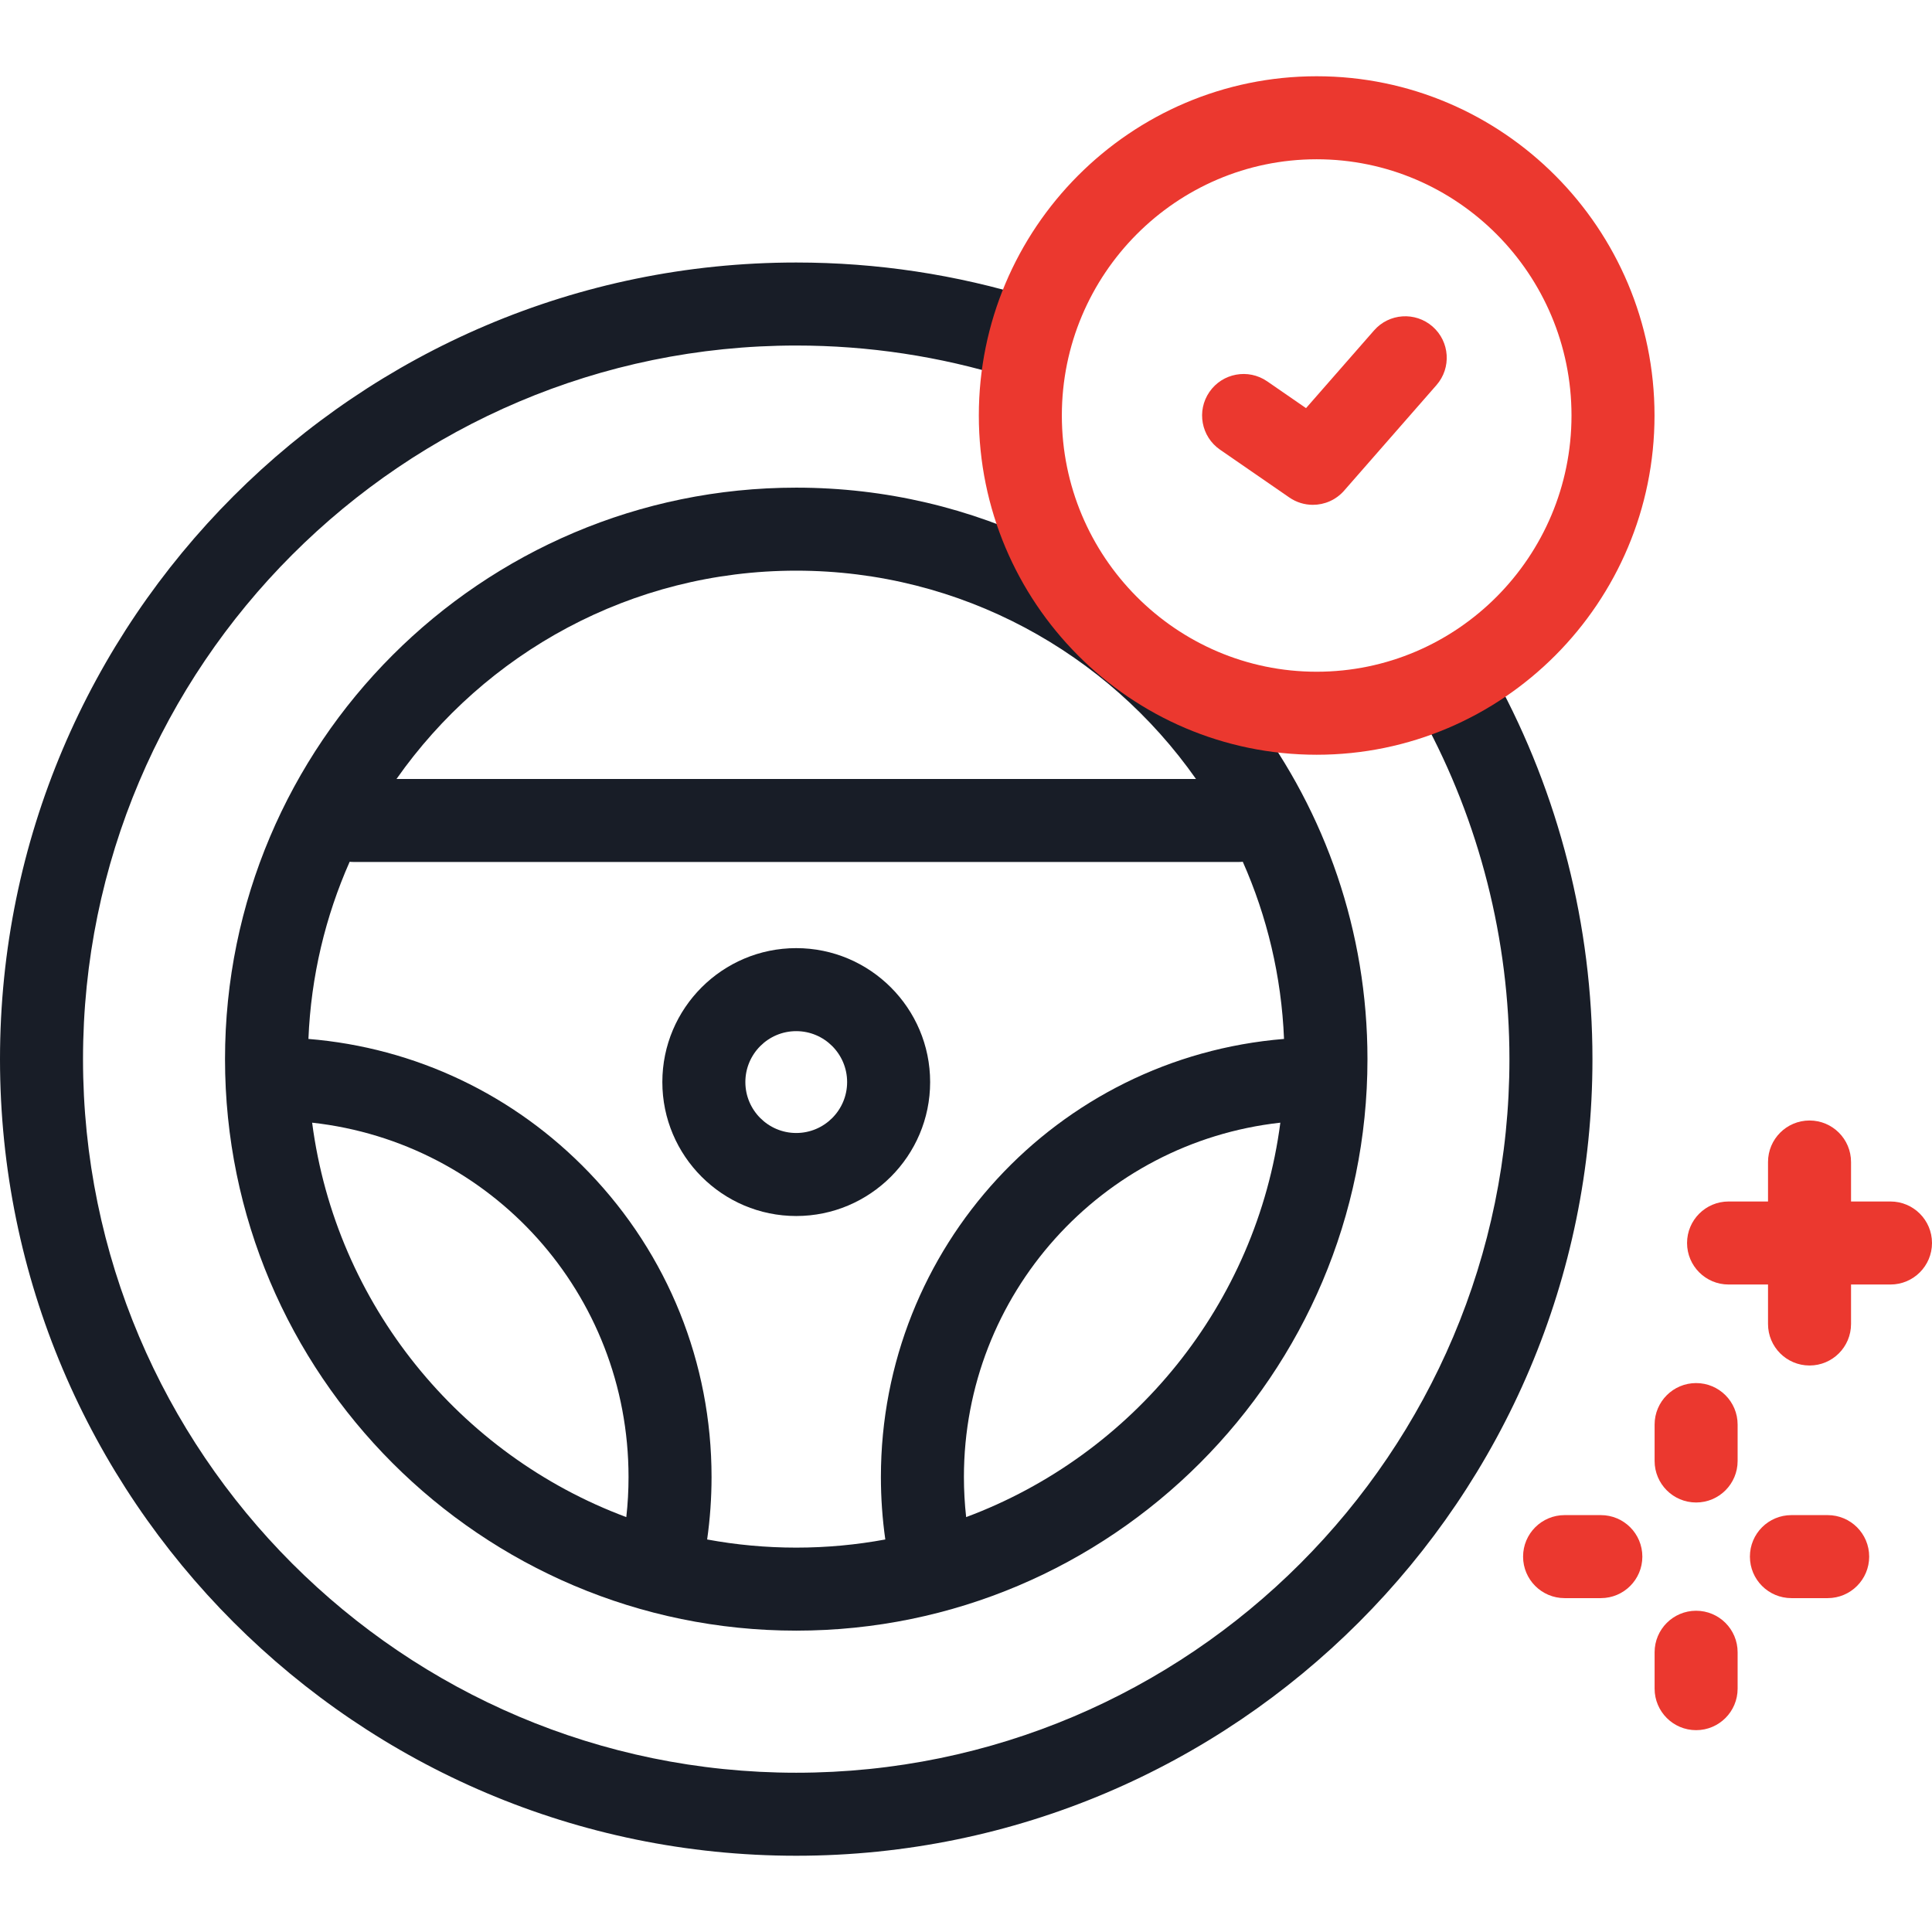
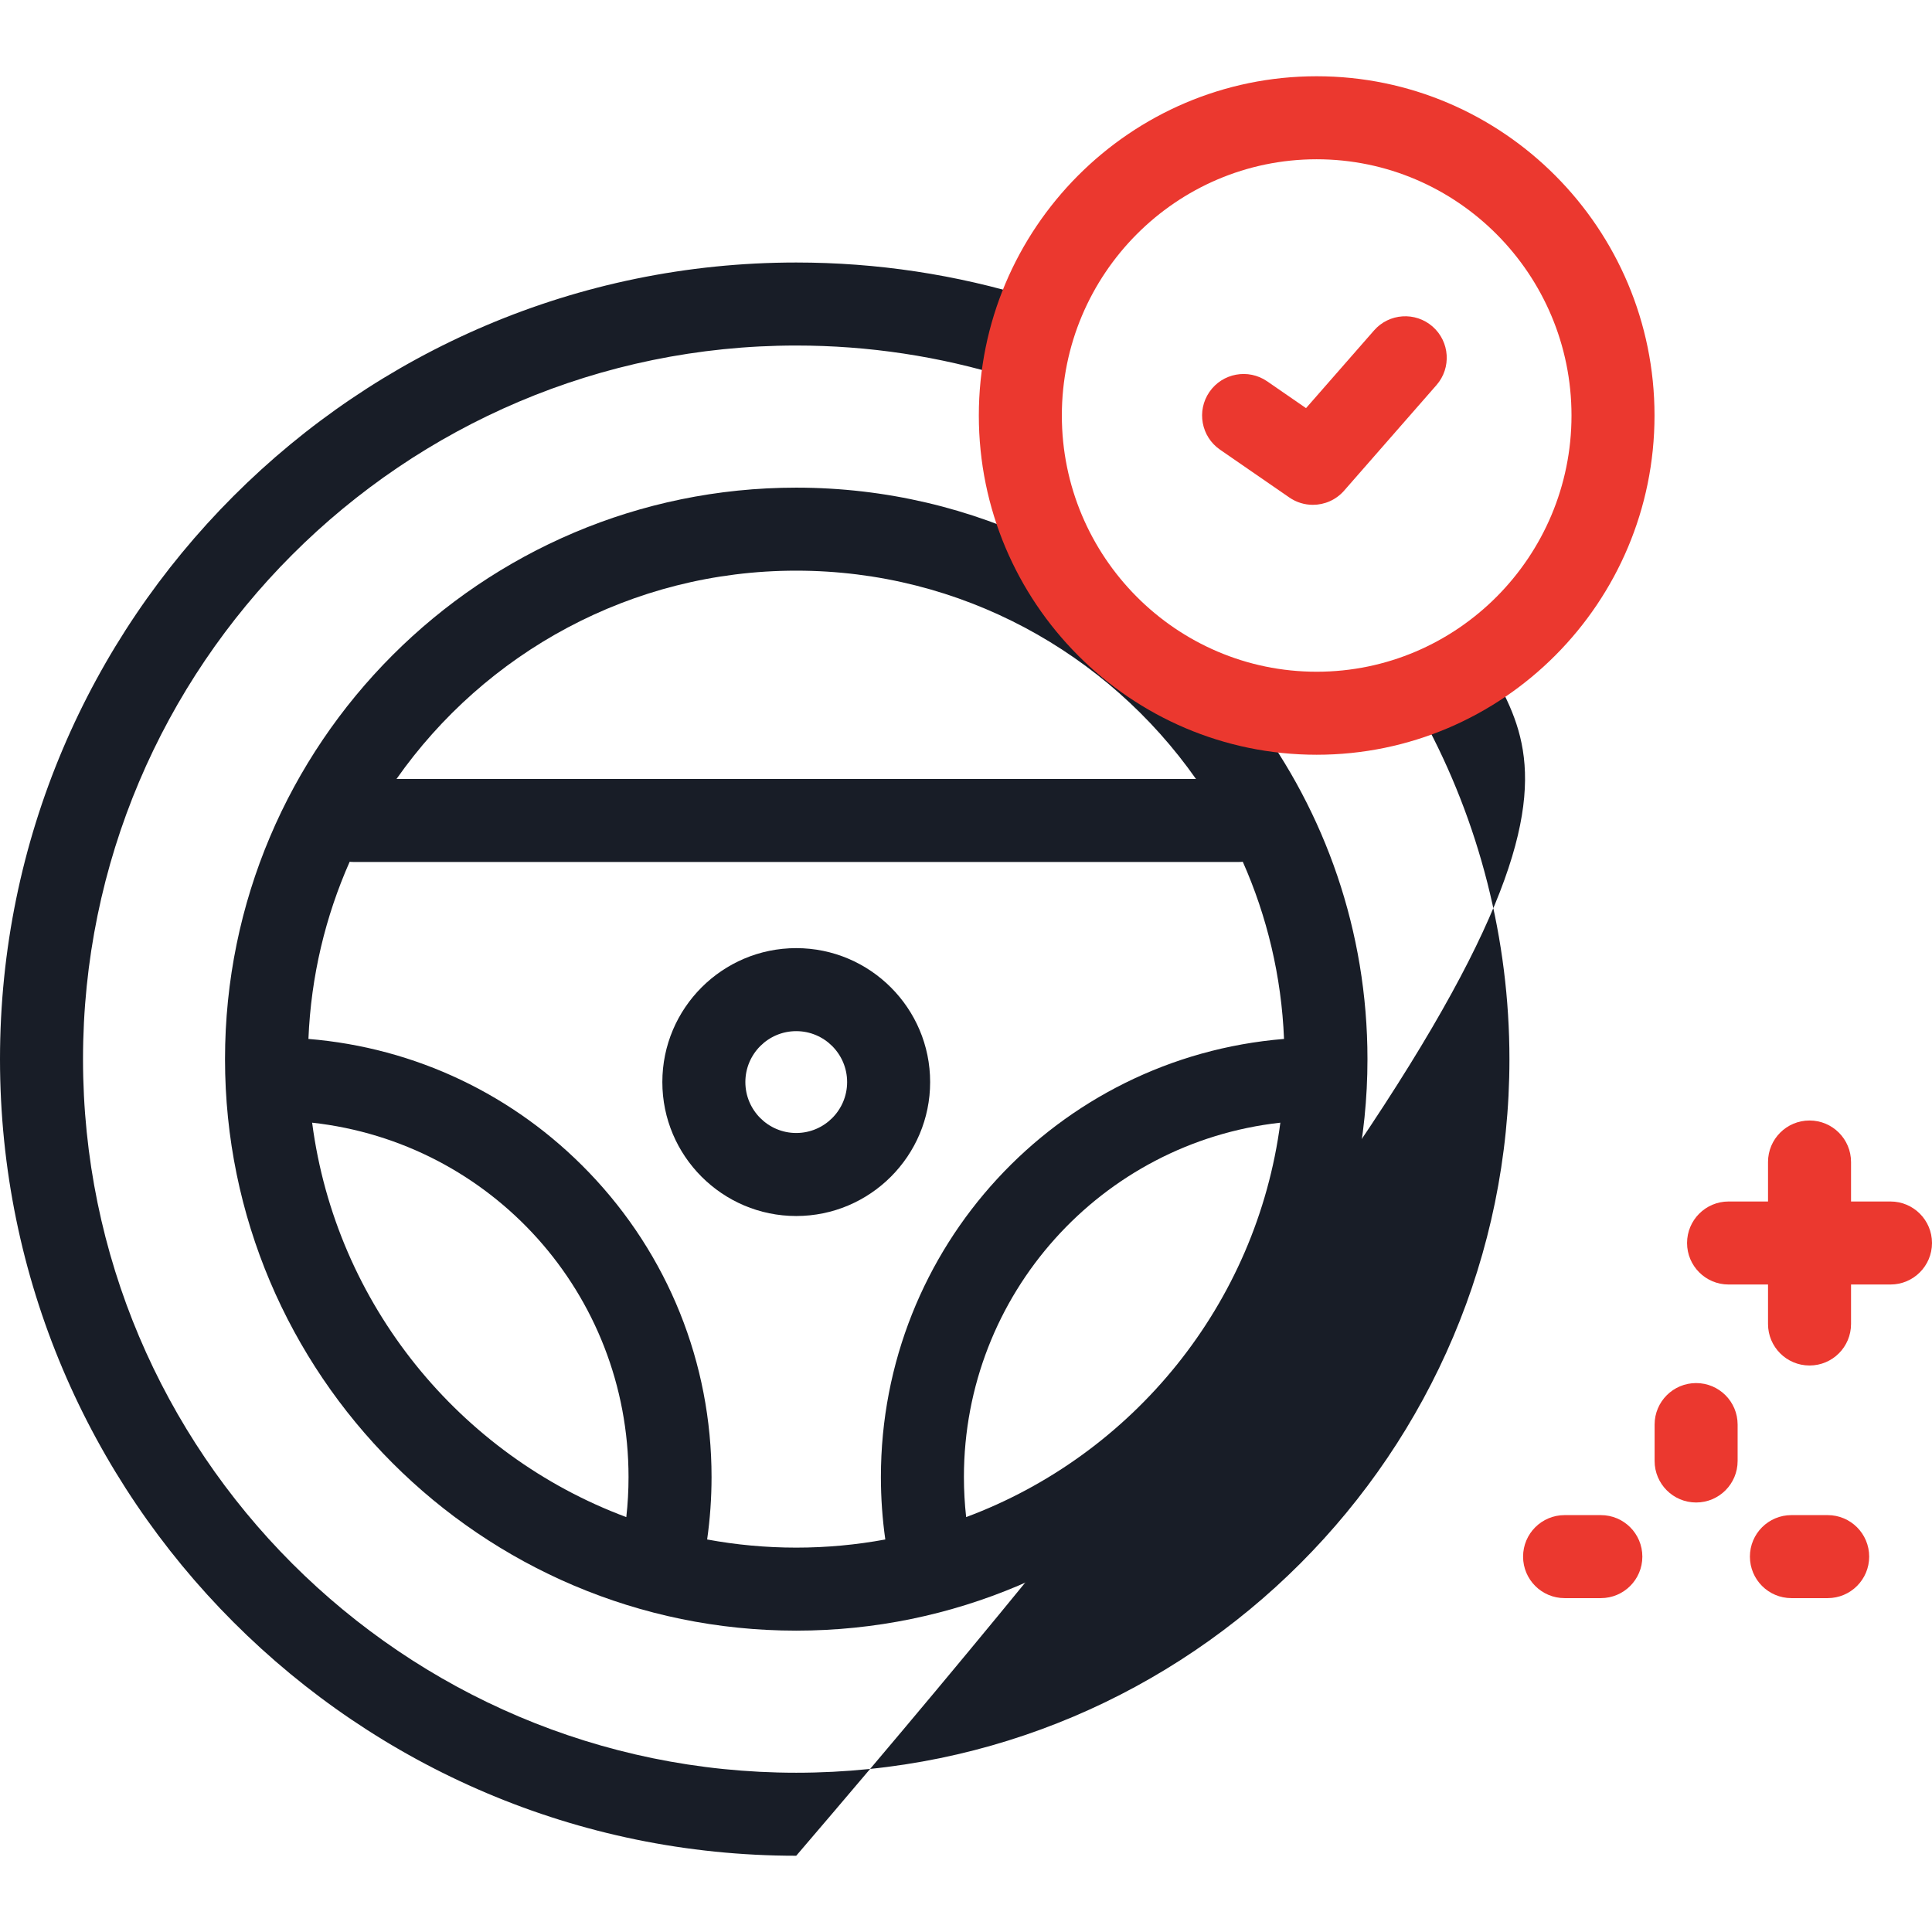
<svg xmlns="http://www.w3.org/2000/svg" width="64" height="64" viewBox="0 0 64 64" fill="none">
  <path d="M56.186 45.816C55.427 45.816 54.811 46.431 54.811 47.191V48.397C54.811 49.156 55.427 49.772 56.186 49.772C56.946 49.772 57.561 49.156 57.561 48.397V47.191C57.561 46.431 56.946 45.816 56.186 45.816Z" fill="#EB382F" />
-   <path d="M56.186 53.358C55.427 53.358 54.811 53.974 54.811 54.733V55.939C54.811 56.698 55.427 57.314 56.186 57.314C56.946 57.314 57.561 56.698 57.561 55.939V54.733C57.561 53.974 56.946 53.358 56.186 53.358Z" fill="#EB382F" />
  <path d="M60.544 50.19H59.343C58.583 50.19 57.968 50.805 57.968 51.565C57.968 52.324 58.583 52.94 59.343 52.94H60.544C61.303 52.94 61.919 52.324 61.919 51.565C61.919 50.805 61.303 50.19 60.544 50.19Z" fill="#EB382F" />
  <path d="M53.03 50.19H51.829C51.07 50.19 50.454 50.805 50.454 51.565C50.454 52.324 51.07 52.94 51.829 52.94H53.03C53.79 52.94 54.405 52.324 54.405 51.565C54.405 50.805 53.79 50.19 53.03 50.19Z" fill="#EB382F" />
  <path d="M62.625 39.801H61.318V38.493C61.318 37.733 60.703 37.118 59.943 37.118C59.184 37.118 58.568 37.733 58.568 38.493V39.801H57.261C56.502 39.801 55.886 40.417 55.886 41.176C55.886 41.936 56.502 42.551 57.261 42.551H58.568V43.859C58.568 44.619 59.184 45.234 59.943 45.234C60.703 45.234 61.318 44.619 61.318 43.859V42.551H62.625C63.384 42.551 64 41.936 64 41.176C64 40.417 63.384 39.801 62.625 39.801Z" fill="#EB382F" />
  <path d="M30.812 35.845C30.812 33.398 28.822 31.408 26.376 31.408C23.93 31.408 21.941 33.398 21.941 35.845C21.941 38.291 23.93 40.282 26.376 40.282C28.822 40.282 30.812 38.291 30.812 35.845ZM26.376 37.532C25.447 37.532 24.691 36.775 24.691 35.845C24.691 34.914 25.447 34.158 26.376 34.158C27.306 34.158 28.062 34.914 28.062 35.845C28.062 36.775 27.306 37.532 26.376 37.532Z" fill="#181D27" />
-   <path d="M49.545 22.464C49.181 21.797 48.346 21.551 47.68 21.915C47.013 22.278 46.767 23.114 47.131 23.78C49.009 27.225 50.002 31.134 50.002 35.085C50.002 48.12 39.404 58.724 26.376 58.724C13.349 58.724 2.75 48.12 2.75 35.085C2.75 22.051 13.349 11.446 26.376 11.446C28.769 11.446 31.129 11.803 33.392 12.505C34.117 12.73 34.887 12.326 35.113 11.6C35.338 10.875 34.933 10.104 34.208 9.879C31.681 9.094 29.046 8.696 26.376 8.696C11.832 8.696 0 20.534 0 35.085C0 49.636 11.832 61.474 26.376 61.474C40.92 61.474 52.752 49.636 52.752 35.085C52.752 30.675 51.643 26.311 49.545 22.464Z" fill="#181D27" />
+   <path d="M49.545 22.464C49.181 21.797 48.346 21.551 47.68 21.915C47.013 22.278 46.767 23.114 47.131 23.78C49.009 27.225 50.002 31.134 50.002 35.085C50.002 48.12 39.404 58.724 26.376 58.724C13.349 58.724 2.75 48.12 2.75 35.085C2.75 22.051 13.349 11.446 26.376 11.446C28.769 11.446 31.129 11.803 33.392 12.505C34.117 12.73 34.887 12.326 35.113 11.6C35.338 10.875 34.933 10.104 34.208 9.879C31.681 9.094 29.046 8.696 26.376 8.696C11.832 8.696 0 20.534 0 35.085C0 49.636 11.832 61.474 26.376 61.474C52.752 30.675 51.643 26.311 49.545 22.464Z" fill="#181D27" />
  <path d="M7.454 35.085C7.454 45.524 15.942 54.017 26.376 54.017C36.81 54.017 45.299 45.524 45.299 35.085C45.299 30.84 43.895 26.916 41.527 23.755C40.608 22.528 38.671 22.464 37.487 21.492C36.357 20.565 35.992 18.718 34.667 18.069C32.162 16.842 29.348 16.154 26.376 16.154C15.942 16.154 7.454 24.646 7.454 35.085ZM10.34 37.19C16.279 37.847 20.821 42.855 20.821 48.928C20.821 49.372 20.797 49.817 20.747 50.256C15.228 48.2 11.125 43.209 10.34 37.19ZM23.425 50.997C23.522 50.315 23.571 49.621 23.571 48.928C23.571 45.149 22.13 41.567 19.514 38.842C17.038 36.263 13.755 34.705 10.217 34.416C10.302 32.335 10.782 30.355 11.583 28.547C11.629 28.552 11.676 28.554 11.723 28.554H41.029C41.076 28.554 41.123 28.552 41.169 28.547C41.971 30.355 42.45 32.335 42.535 34.416C35.012 35.029 29.181 41.321 29.181 48.928C29.181 49.622 29.23 50.316 29.327 50.997C28.37 51.174 27.384 51.267 26.376 51.267C25.369 51.267 24.382 51.174 23.425 50.997ZM32.005 50.256C31.956 49.817 31.931 49.373 31.931 48.928C31.931 42.875 36.481 37.849 42.413 37.19C41.628 43.209 37.524 48.2 32.005 50.256ZM39.618 25.804H13.135C16.063 21.634 20.907 18.904 26.376 18.904C31.846 18.904 36.689 21.634 39.618 25.804Z" fill="#181D27" />
  <path d="M43.616 25.002C37.445 25.002 32.425 19.961 32.425 13.764C32.425 7.567 37.445 2.526 43.616 2.526C49.787 2.526 54.808 7.567 54.808 13.764C54.808 19.961 49.787 25.002 43.616 25.002ZM43.616 5.276C38.962 5.276 35.175 9.084 35.175 13.764C35.175 18.444 38.962 22.252 43.616 22.252C48.271 22.252 52.058 18.444 52.058 13.764C52.058 9.084 48.271 5.276 43.616 5.276Z" fill="#EB382F" />
  <path d="M43.491 16.723C43.22 16.723 42.948 16.644 42.711 16.48L40.415 14.896C39.79 14.464 39.633 13.608 40.064 12.983C40.495 12.358 41.351 12.201 41.977 12.632L43.264 13.52L45.516 10.947C46.015 10.375 46.884 10.317 47.456 10.817C48.027 11.317 48.085 12.186 47.585 12.757L44.526 16.253C44.256 16.562 43.876 16.723 43.491 16.723Z" fill="#EB382F" />
</svg>